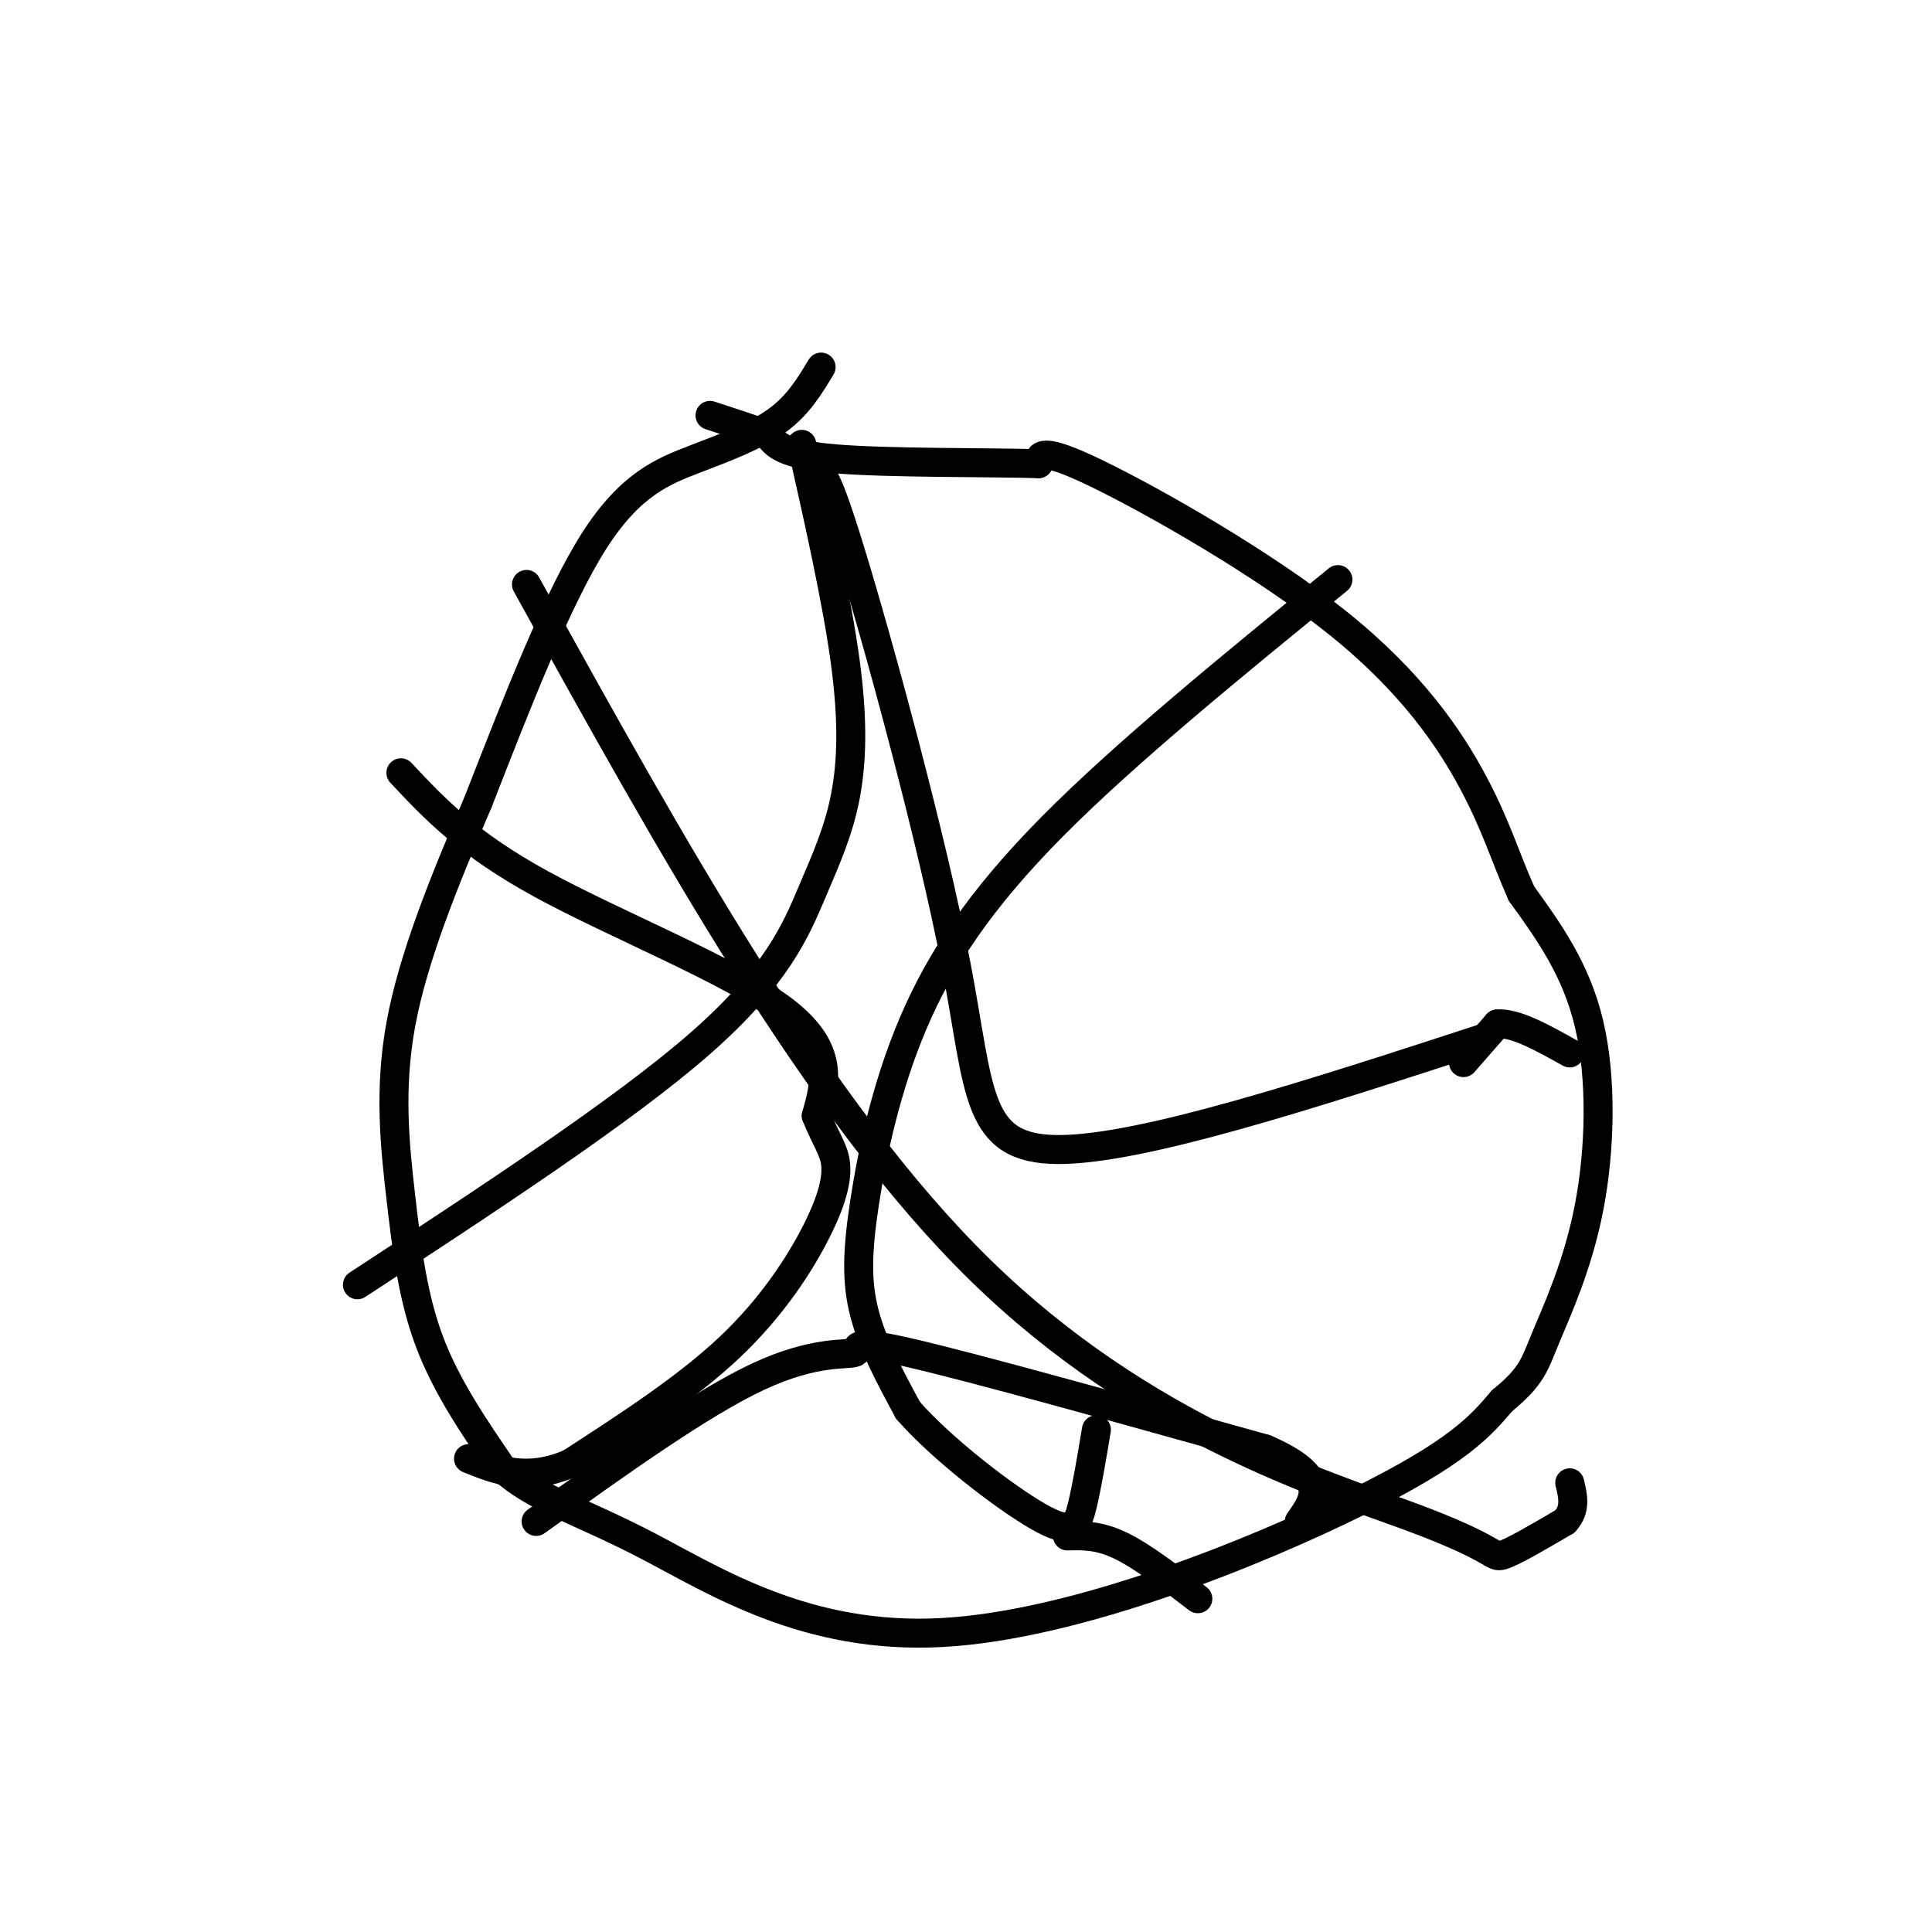
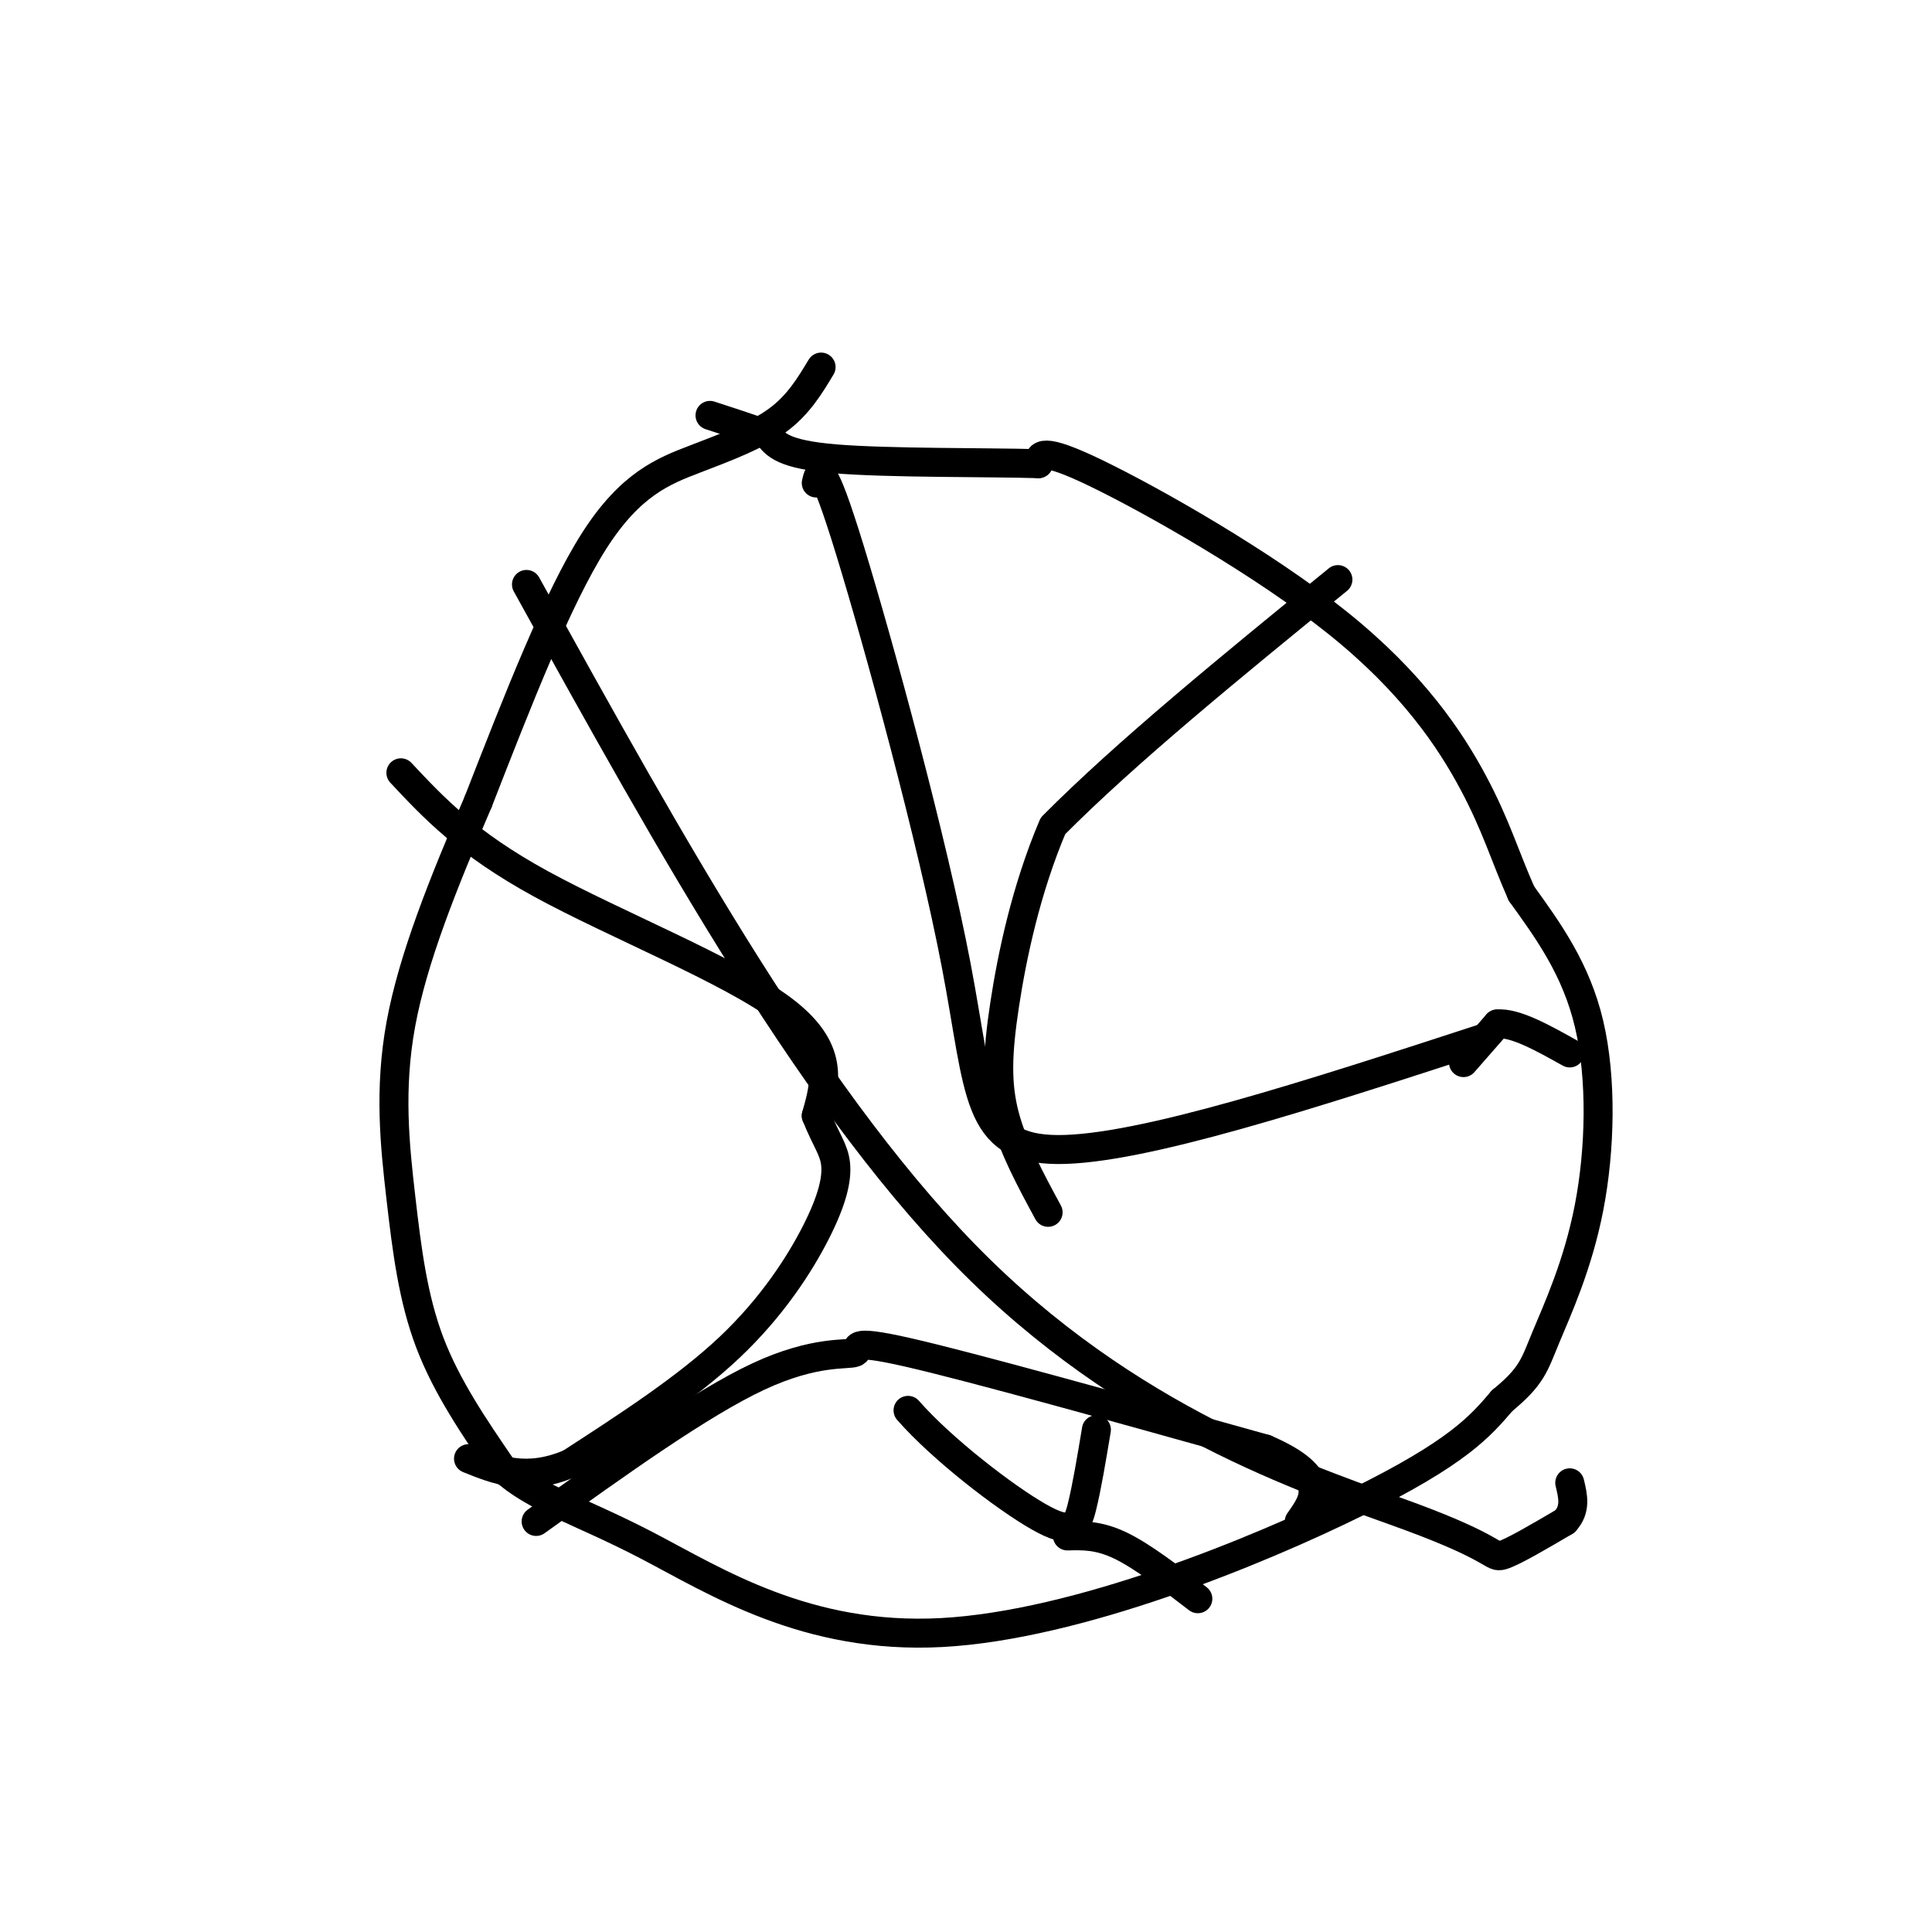
<svg xmlns="http://www.w3.org/2000/svg" viewBox="0 0 400 400" version="1.1">
  <g fill="none" stroke="#000000" stroke-width="6" stroke-linecap="round" stroke-linejoin="round">
    <path d="M170,76c-2.363,3.929 -4.726,7.857 -9,11c-4.274,3.143 -10.458,5.500 -17,8c-6.542,2.500 -13.440,5.143 -21,17c-7.560,11.857 -15.780,32.929 -24,54" />
    <path d="M99,166c-7.289,16.986 -13.510,32.450 -16,46c-2.490,13.550 -1.247,25.187 0,36c1.247,10.813 2.499,20.804 6,30c3.501,9.196 9.250,17.598 15,26" />
    <path d="M104,304c6.694,6.191 15.928,8.670 30,16c14.072,7.330 32.981,19.512 61,18c28.019,-1.512 65.148,-16.718 86,-27c20.852,-10.282 25.426,-15.641 30,-21" />
    <path d="M311,290c6.179,-5.077 6.625,-7.268 9,-13c2.375,-5.732 6.678,-15.005 9,-27c2.322,-11.995 2.663,-26.713 0,-38c-2.663,-11.287 -8.332,-19.144 -14,-27" />
    <path d="M315,185c-3.493,-7.874 -5.225,-14.059 -10,-23c-4.775,-8.941 -12.593,-20.638 -28,-33c-15.407,-12.362 -38.402,-25.389 -50,-31c-11.598,-5.611 -11.799,-3.805 -12,-2" />
    <path d="M215,96c-10.578,-0.311 -31.022,-0.089 -42,-1c-10.978,-0.911 -12.489,-2.956 -14,-5" />
    <path d="M159,90c-4.333,-1.500 -8.167,-2.750 -12,-4" />
-     <path d="M166,92c3.662,16.287 7.324,32.574 9,45c1.676,12.426 1.367,20.990 0,28c-1.367,7.010 -3.791,12.464 -7,20c-3.209,7.536 -7.203,17.153 -23,31c-15.797,13.847 -43.399,31.923 -71,50" />
    <path d="M169,100c0.571,-2.542 1.143,-5.083 7,14c5.857,19.083 17.000,59.792 22,86c5.000,26.208 3.857,37.917 21,38c17.143,0.083 52.571,-11.458 88,-23" />
-     <path d="M277,120c-21.941,17.882 -43.882,35.764 -59,51c-15.118,15.236 -23.413,27.826 -29,41c-5.587,13.174 -8.466,26.931 -10,37c-1.534,10.069 -1.724,16.448 0,23c1.724,6.552 5.362,13.276 9,20" />
+     <path d="M277,120c-21.941,17.882 -43.882,35.764 -59,51c-5.587,13.174 -8.466,26.931 -10,37c-1.534,10.069 -1.724,16.448 0,23c1.724,6.552 5.362,13.276 9,20" />
    <path d="M188,292c7.000,8.000 20.000,18.000 27,22c7.000,4.000 8.000,2.000 9,-2c1.000,-4.000 2.000,-10.000 3,-16" />
    <path d="M303,220c0.000,0.000 7.000,-8.000 7,-8" />
    <path d="M310,212c3.667,-0.333 9.333,2.833 15,6" />
    <path d="M221,318c3.250,-0.083 6.500,-0.167 11,2c4.500,2.167 10.250,6.583 16,11" />
    <path d="M111,315c17.065,-12.232 34.131,-24.464 46,-30c11.869,-5.536 18.542,-4.375 20,-5c1.458,-0.625 -2.298,-3.036 11,0c13.298,3.036 43.649,11.518 74,20" />
    <path d="M262,300c13.500,5.833 10.250,10.417 7,15" />
    <path d="M83,160c6.844,7.311 13.689,14.622 29,23c15.311,8.378 39.089,17.822 50,26c10.911,8.178 8.956,15.089 7,22" />
    <path d="M169,231c2.049,5.126 3.673,6.941 4,10c0.327,3.059 -0.643,7.362 -4,14c-3.357,6.638 -9.102,15.611 -18,24c-8.898,8.389 -20.949,16.195 -33,24" />
    <path d="M118,303c-9.000,3.833 -15.000,1.417 -21,-1" />
    <path d="M109,121c30.149,54.524 60.298,109.048 94,142c33.702,32.952 70.958,44.333 89,51c18.042,6.667 16.869,8.619 19,8c2.131,-0.619 7.565,-3.810 13,-7" />
    <path d="M324,315c2.333,-2.500 1.667,-5.250 1,-8" />
  </g>
</svg>